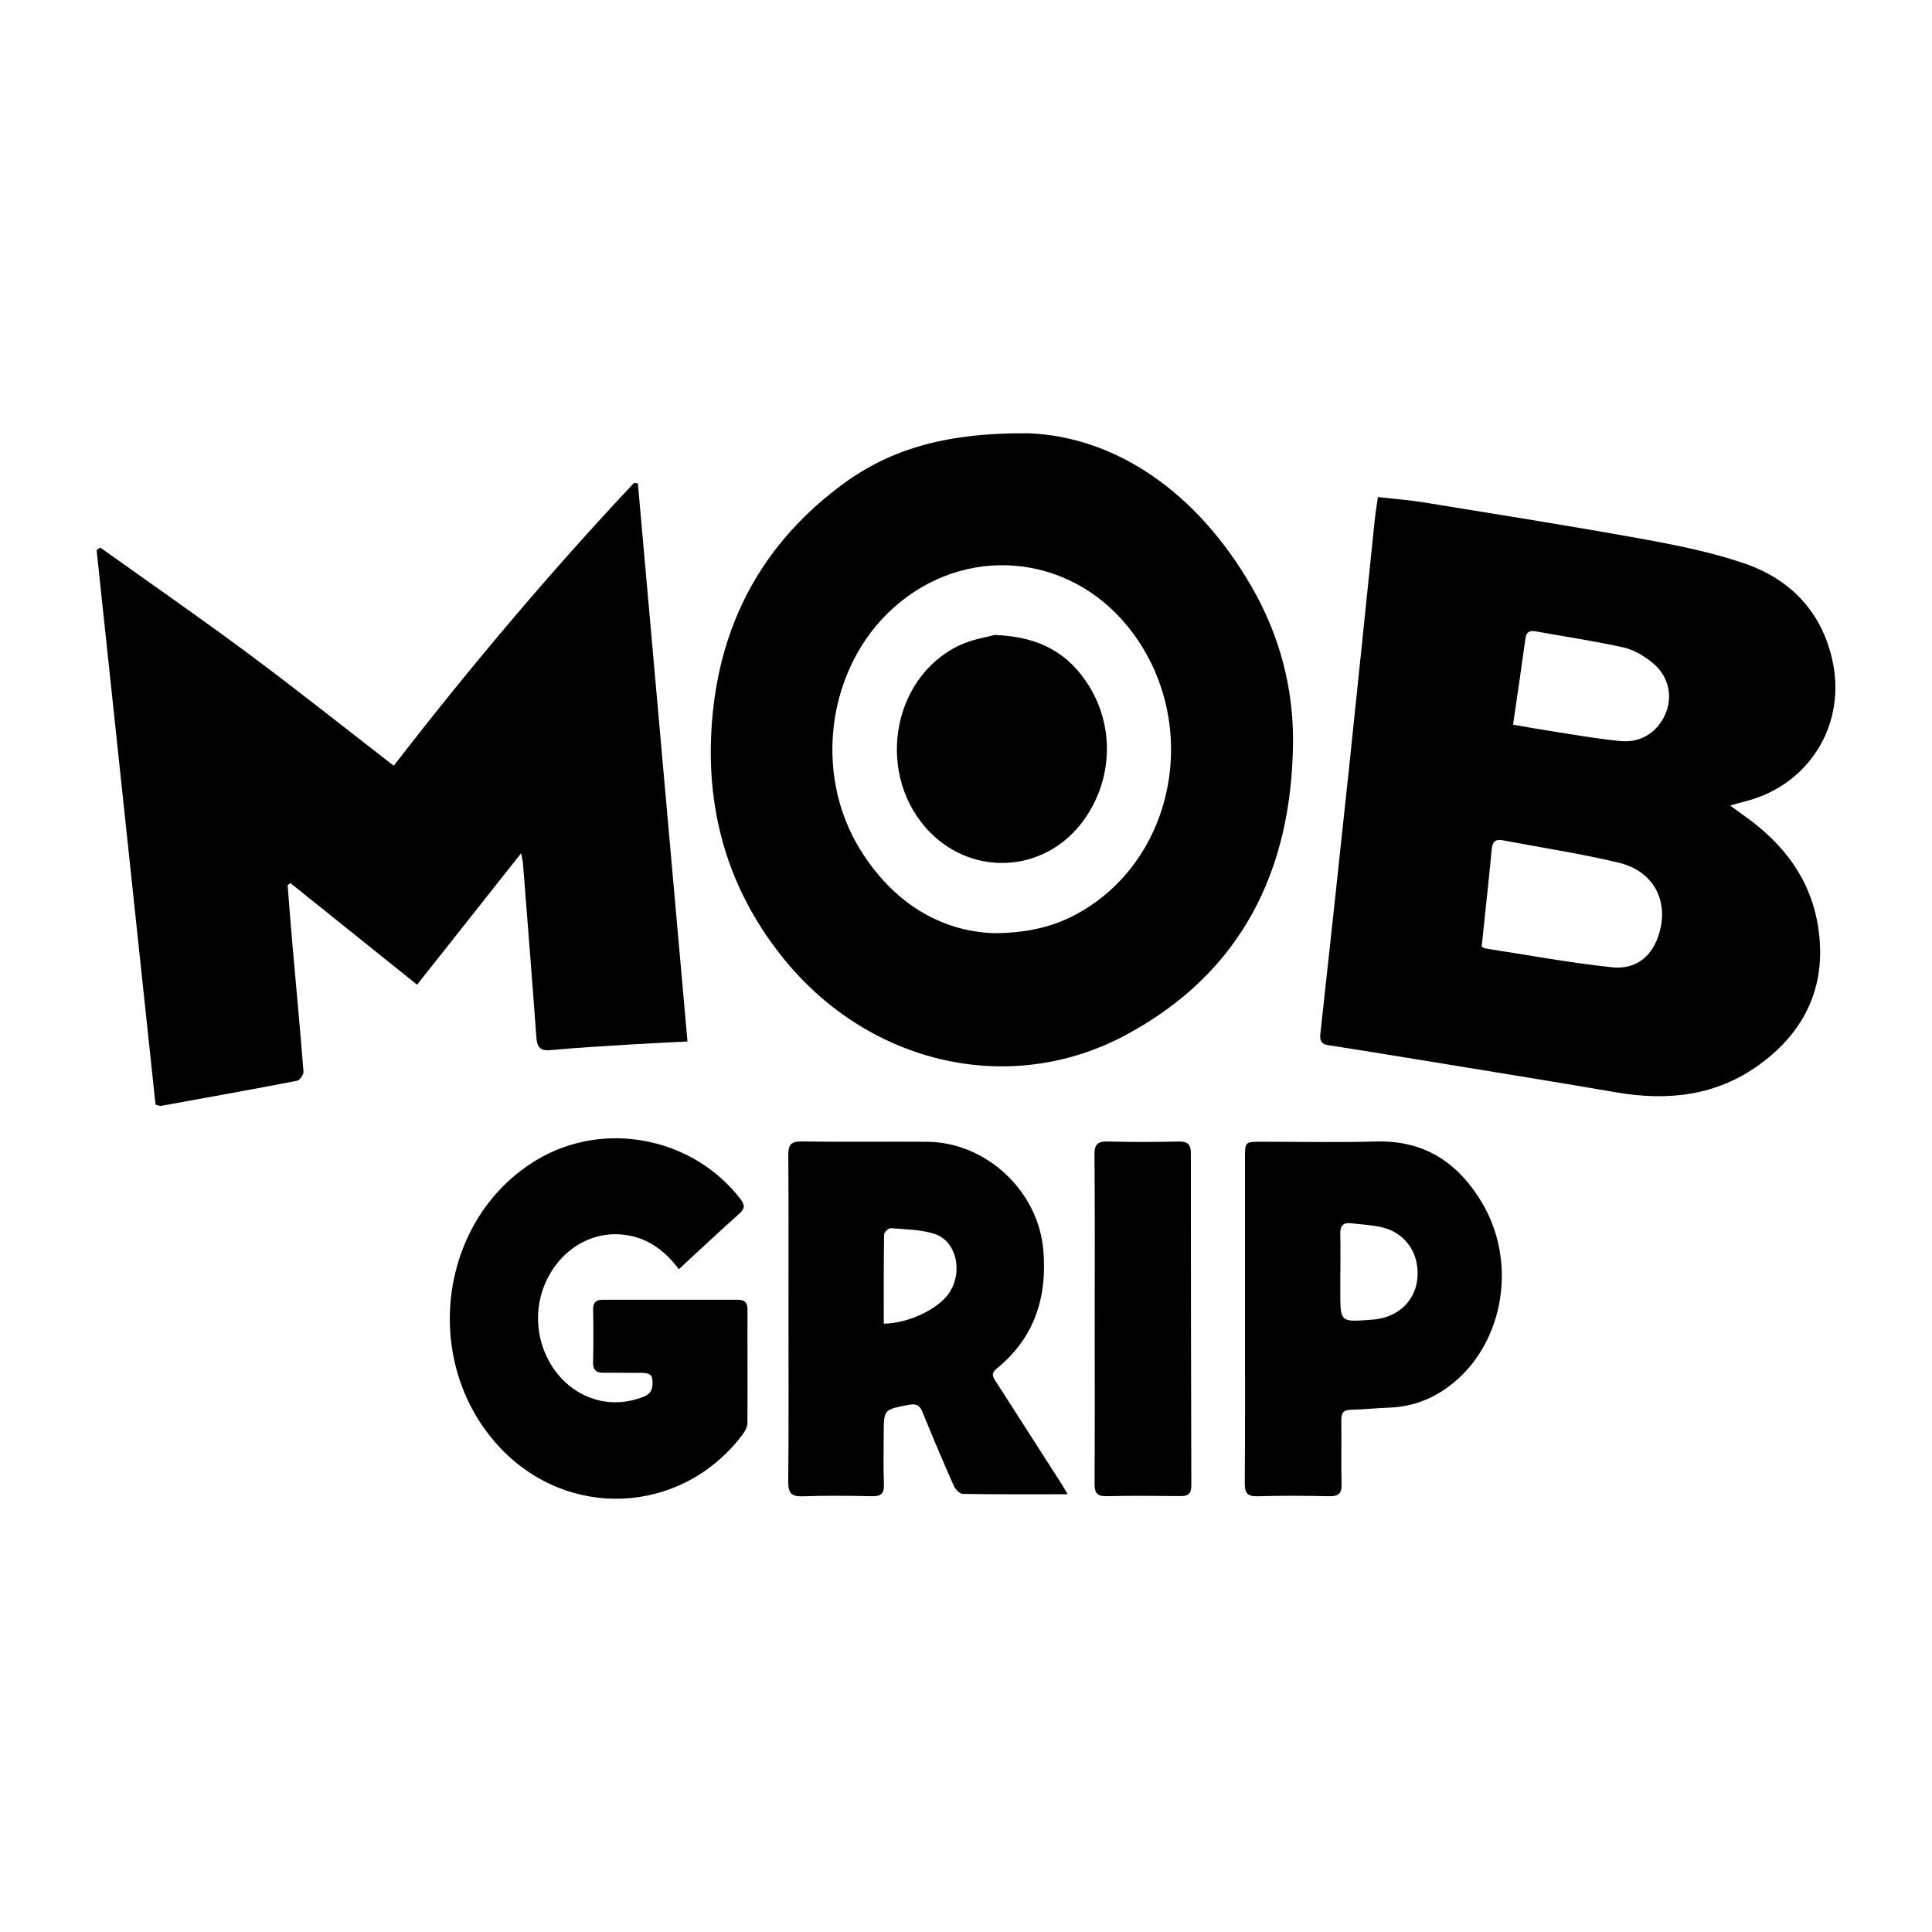
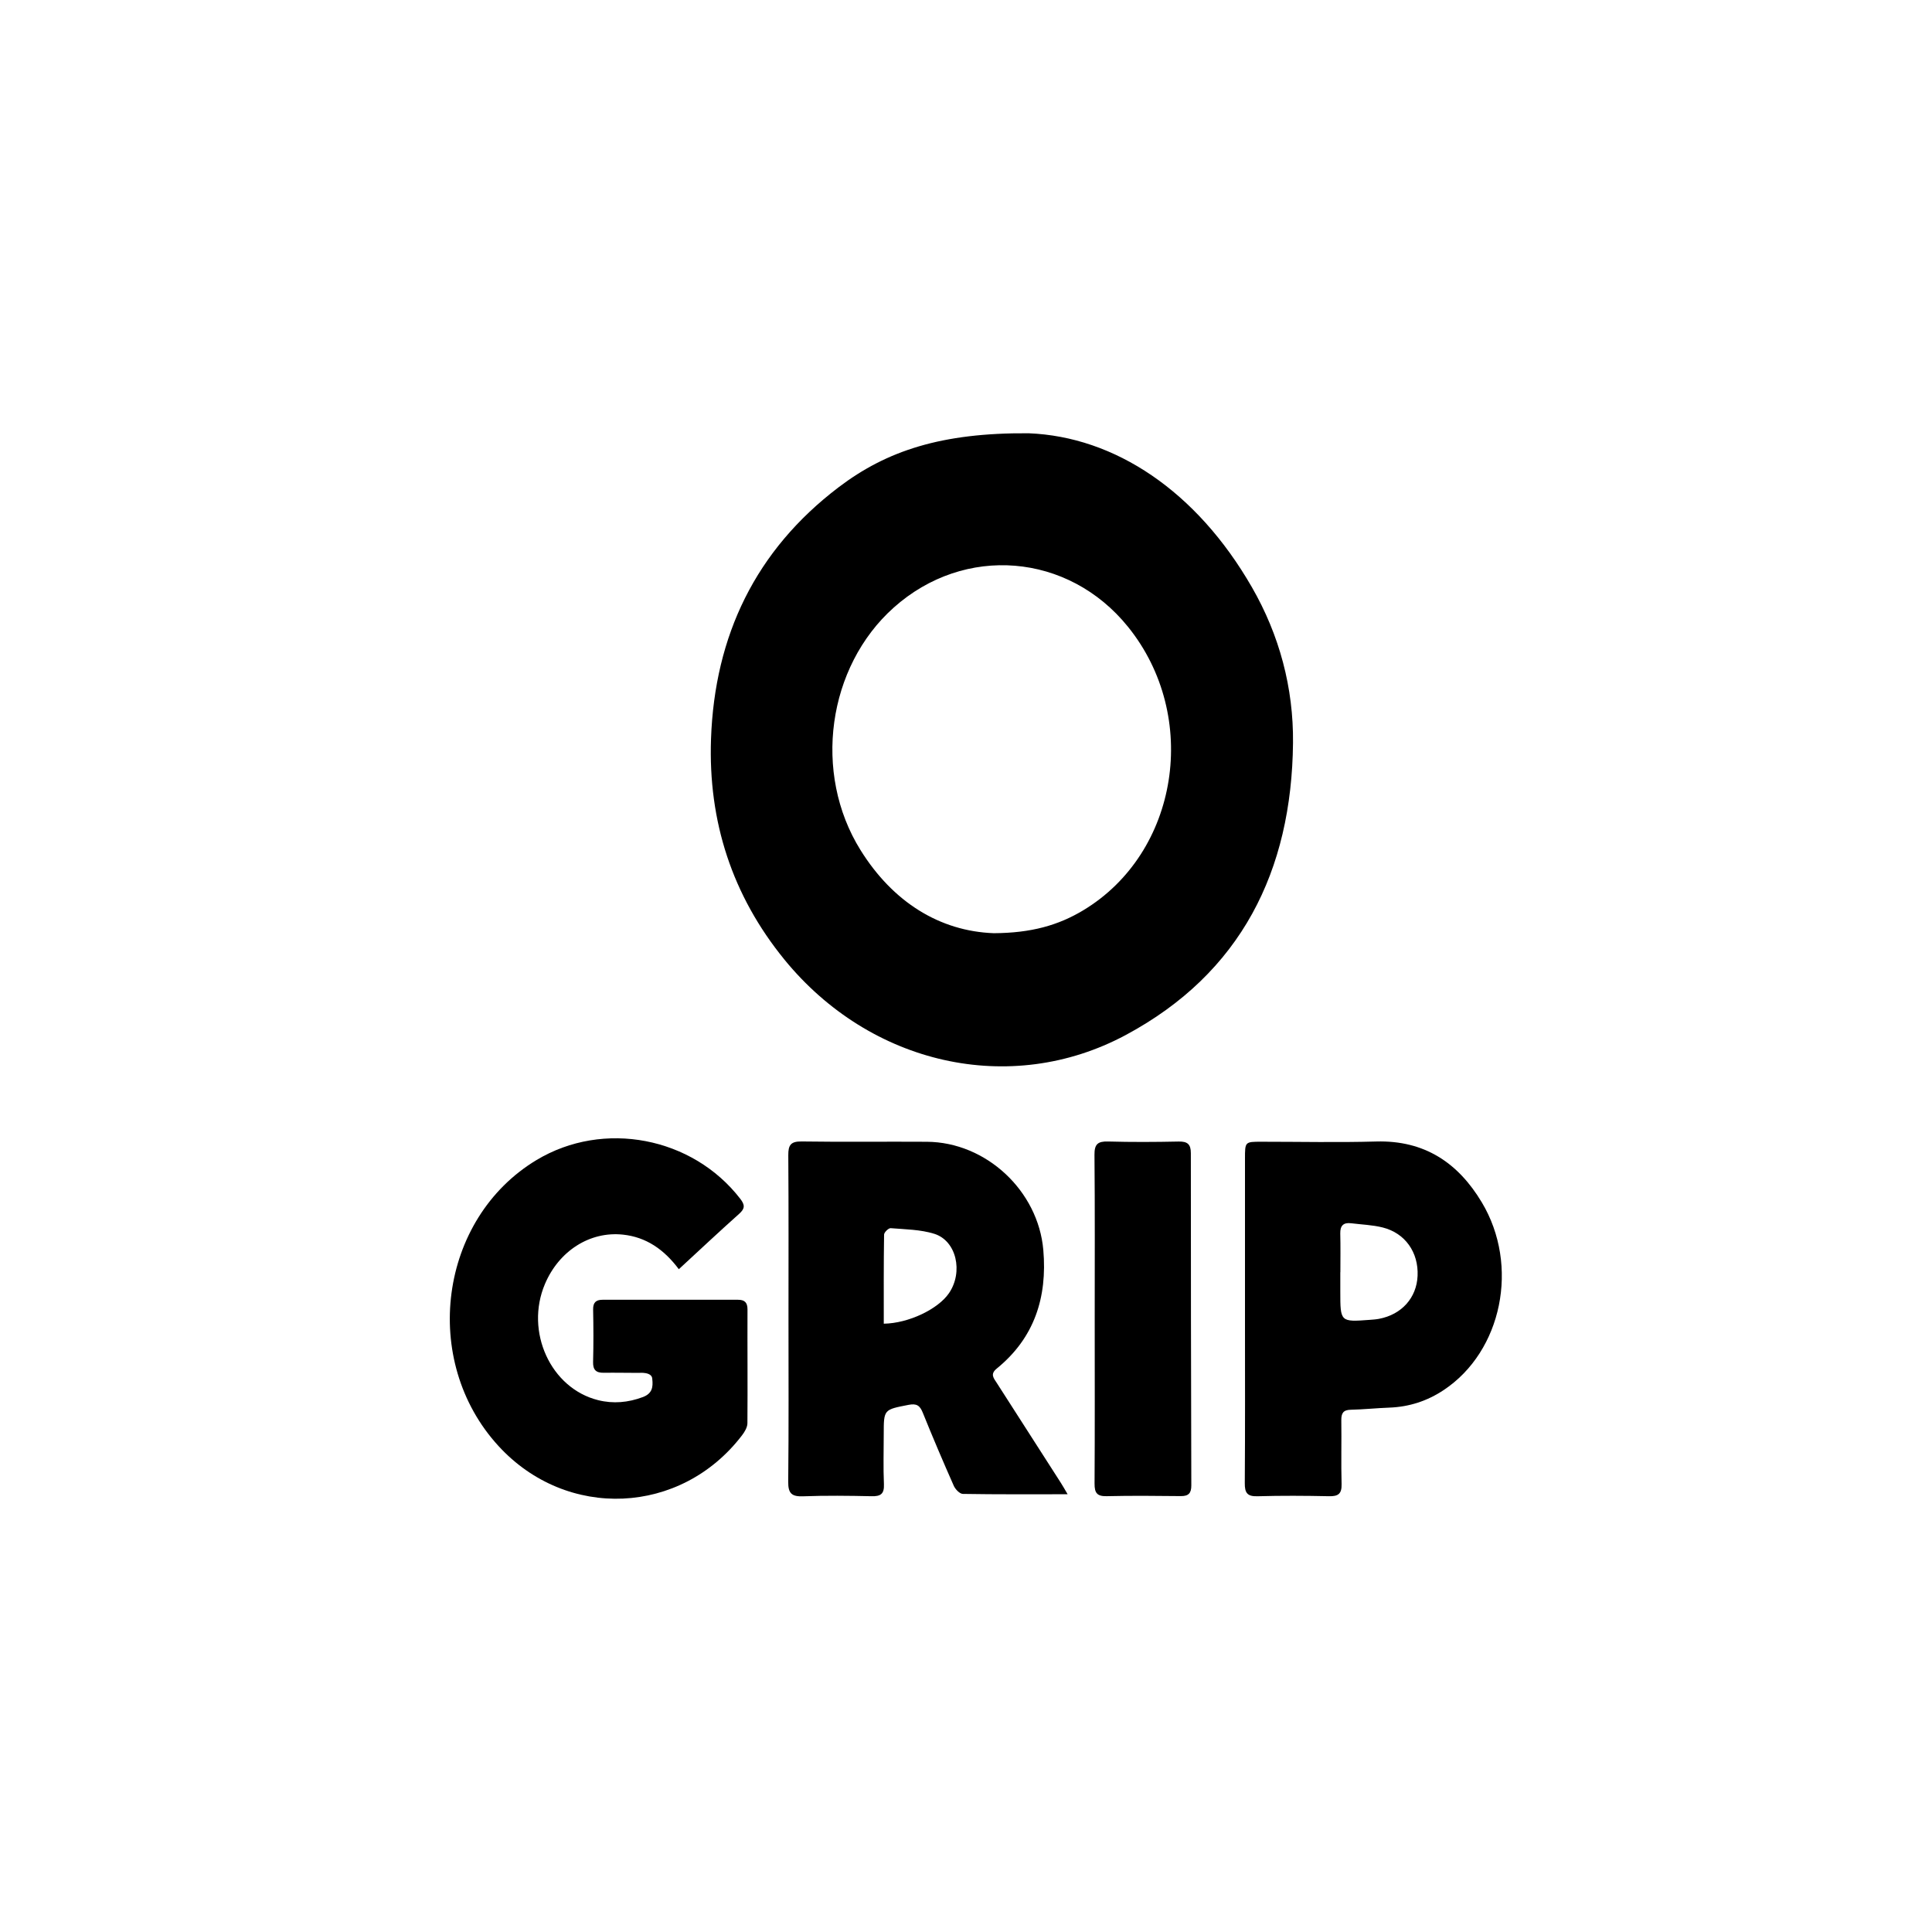
<svg xmlns="http://www.w3.org/2000/svg" version="1.1" id="Layer_1" x="0px" y="0px" viewBox="0 0 500 500" style="enable-background:new 0 0 500 500;" xml:space="preserve">
  <style type="text/css">
	.st0{fill:#070707;}
	.st1{fill:#FFFFFF;}
	.st2{fill-rule:evenodd;clip-rule:evenodd;}
	.st3{fill:#C12A21;}
	.st4{fill:#272425;}
	.st5{fill:#221F1E;}
	.st6{opacity:0.93;}
</style>
  <g>
-     <path d="M356.61,128.64c4.08,0.47,8.06,0.76,11.99,1.4c18.67,3.04,37.37,5.99,55.98,9.36c9.05,1.64,18.17,3.44,26.84,6.41   c11.7,4.01,19.79,12.18,22.71,24.65c3.97,16.98-5.98,33-22.93,37.05c-0.95,0.23-1.88,0.52-3.44,0.96c1.49,1.08,2.6,1.91,3.73,2.72   c9.94,7.03,16.97,16.09,18.98,28.33c2.46,15.02-2.92,27.09-15.06,35.95c-11.12,8.13-23.74,9.53-37.06,7.24   c-17.39-2.99-34.82-5.78-52.24-8.64c-7.45-1.22-14.9-2.42-22.36-3.58c-1.75-0.27-2.23-1.13-2.05-2.83   c2.51-23.01,5.02-46.03,7.45-69.05c2.27-21.46,4.44-42.94,6.67-64.41C356.01,132.46,356.31,130.74,356.61,128.64z M383.45,244.97   c0.44,0.24,0.68,0.45,0.95,0.49c10.92,1.68,21.81,3.72,32.79,4.87c6.05,0.63,10.02-2.64,11.86-7.73   c3.2-8.89-0.76-17.09-10.13-19.34c-9.89-2.37-19.98-3.88-29.98-5.79c-2.04-0.39-2.71,0.43-2.9,2.46   C385.27,228.22,384.33,236.49,383.45,244.97z M391.58,187.54c3.32,0.57,6.19,1.11,9.07,1.55c6.29,0.96,12.56,2.12,18.88,2.71   c5.32,0.5,9.71-2.58,11.6-7.32c1.81-4.52,0.64-9.65-3.5-12.98c-2.15-1.74-4.78-3.34-7.43-3.93c-7.54-1.68-15.2-2.81-22.81-4.18   c-1.54-0.28-2.38,0.17-2.61,1.85C393.79,172.51,392.71,179.77,391.58,187.54z" />
-     <path d="M177.92,269.53c-5.07,0.26-9.56,0.46-14.04,0.74c-7.15,0.45-14.3,0.85-21.43,1.5c-2.88,0.27-3.47-0.98-3.65-3.46   c-1.09-14.97-2.29-29.94-3.46-44.91c-0.04-0.55-0.2-1.09-0.47-2.59c-9.25,11.69-18.03,22.79-26.93,34.03   c-11.03-8.84-21.91-17.57-32.79-26.3c-0.24,0.18-0.47,0.36-0.71,0.54c0.39,4.94,0.75,9.88,1.19,14.82   c0.98,11.14,2.03,22.27,2.91,33.42c0.06,0.77-0.95,2.24-1.66,2.38c-11.74,2.27-23.5,4.38-35.27,6.51   c-0.25,0.05-0.55-0.13-1.36-0.34C35.17,238.14,30.08,190.25,25,142.36c0.31-0.22,0.63-0.44,0.94-0.66   c12.82,9.16,25.77,18.13,38.41,27.52c12.59,9.36,24.87,19.14,37.55,28.95c19.6-25.33,40.22-49.84,62.19-73.19   c0.33,0.04,0.66,0.08,0.99,0.12C169.34,173.05,173.6,221,177.92,269.53z" />
    <path d="M266.22,112.13c22.29,0.89,43.43,14.93,57.77,39.84c7.15,12.43,10.78,26.08,10.64,40.28   c-0.33,33.11-13.41,59.61-43.32,75.63c-29.88,16-66.13,7.64-88.29-19.52c-13.53-16.59-19.76-35.79-19.01-57.11   c0.94-26.75,11.54-48.84,33.04-65.16C229.47,116.67,243.63,111.96,266.22,112.13z M257.16,241.51c9.74-0.05,16.74-2.05,23.19-5.93   c24.74-14.89,30.3-50.19,11.57-73.37c-15.45-19.13-42.29-21.33-60.61-4.98c-17.18,15.33-21.03,42.84-8.61,62.77   C231.12,233.52,243.24,240.99,257.16,241.51z" />
    <path d="M276.3,386.71c-9.47,0-18.3,0.06-27.12-0.09c-0.8-0.01-1.93-1.18-2.33-2.07c-2.78-6.28-5.47-12.59-8.04-18.96   c-0.76-1.88-1.61-2.42-3.7-2.01c-6.38,1.25-6.4,1.14-6.4,7.57c0,4.32-0.14,8.65,0.05,12.96c0.11,2.55-0.87,3.17-3.23,3.11   c-5.89-0.13-11.79-0.2-17.67,0.02c-2.94,0.11-3.9-0.72-3.87-3.76c0.15-14.04,0.07-28.08,0.07-42.12c0-14.14,0.05-28.28-0.05-42.42   c-0.02-2.62,0.67-3.57,3.45-3.53c10.8,0.16,21.6,0.01,32.4,0.08c15.34,0.09,28.84,12.69,30.15,28.03   c1.05,12.21-2.29,22.73-12.05,30.66c-1.79,1.46-0.78,2.5,0,3.72c5.5,8.59,11.02,17.18,16.53,25.77   C275.02,384.48,275.48,385.32,276.3,386.71z M228.72,342.57c6.44-0.1,14.05-3.77,16.87-7.89c3.75-5.49,1.95-13.59-3.82-15.38   c-3.57-1.11-7.49-1.14-11.27-1.45c-0.54-0.04-1.69,1.07-1.7,1.66C228.68,327.14,228.72,334.77,228.72,342.57z" />
    <path d="M175.68,328.47c-3.85-5.14-8.46-8.31-14.46-8.95c-8.58-0.91-16.56,4.22-20.19,12.78c-5.22,12.3,1.47,27,13.77,30.06   c3.89,0.97,7.75,0.63,11.57-0.8c2.4-0.9,2.68-2.55,2.44-4.65c0-1.96-3.43-1.61-3.43-1.61c-3.04,0-6.09-0.07-9.14-0.03   c-1.96,0.03-2.81-0.72-2.75-2.81c0.12-4.52,0.1-9.04,0.01-13.56c-0.04-1.8,0.74-2.52,2.42-2.52c11.69,0,23.38,0,35.08,0   c1.66,0,2.45,0.66,2.45,2.48c-0.04,9.82,0.06,19.65-0.02,29.48c-0.01,1.04-0.7,2.21-1.38,3.1c-15.82,20.74-45.35,22.04-63.01,2.82   c-20.33-22.12-15.45-58.87,9.84-74.06c17.3-10.39,40.34-5.96,52.7,10.05c1.22,1.58,1.25,2.51-0.27,3.87   C186.12,318.75,181.05,323.52,175.68,328.47z" />
    <path d="M322.2,341.39c0-13.84,0-27.69,0-41.53c0-4.38,0-4.38,4.24-4.38c9.92,0,19.84,0.22,29.75-0.06   c12.44-0.34,21.16,5.49,27.3,15.75c9.8,16.37,5.25,38.52-9.84,48.56c-4.26,2.84-8.94,4.37-14.08,4.56   c-3.33,0.12-6.66,0.48-9.99,0.55c-1.98,0.04-2.47,0.93-2.45,2.74c0.08,5.5-0.08,11,0.07,16.49c0.07,2.5-0.84,3.2-3.23,3.15   c-6.18-0.13-12.37-0.17-18.55,0.01c-2.7,0.08-3.29-0.95-3.27-3.43C322.25,369.67,322.2,355.53,322.2,341.39z M346.89,329.26   c-0.01,0-0.01,0-0.02,0c0,1.67,0,3.34,0,5.01c0,7.87,0,7.88,7.69,7.3c0.78-0.06,1.57-0.11,2.34-0.26   c5.85-1.11,9.72-5.43,9.97-11.12c0.27-6.06-3.2-11.06-9.03-12.52c-2.64-0.66-5.43-0.75-8.15-1.09c-2.01-0.25-2.88,0.61-2.83,2.66   C346.95,322.58,346.89,325.92,346.89,329.26z" />
    <path d="M283.31,341.28c0-14.14,0.07-28.27-0.06-42.41c-0.03-2.78,0.87-3.52,3.52-3.45c6.08,0.17,12.17,0.14,18.26,0.01   c2.3-0.05,3.16,0.71,3.16,3c0,28.66,0.04,57.33,0.12,85.99c0.01,2.03-0.73,2.8-2.76,2.77c-6.38-0.07-12.76-0.13-19.14,0.02   c-2.51,0.06-3.15-0.86-3.14-3.24C283.36,369.75,283.31,355.52,283.31,341.28z" />
-     <path d="M257.36,164.33c11.99,0.39,19.46,5.02,24.58,13.37c6.82,11.13,5.83,25.35-2.25,35.59c-9.82,12.45-27.7,13.47-38.88,2.23   c-14.21-14.29-10.47-39.77,7.27-48.4C251.51,165.44,255.49,164.88,257.36,164.33z" />
  </g>
</svg>